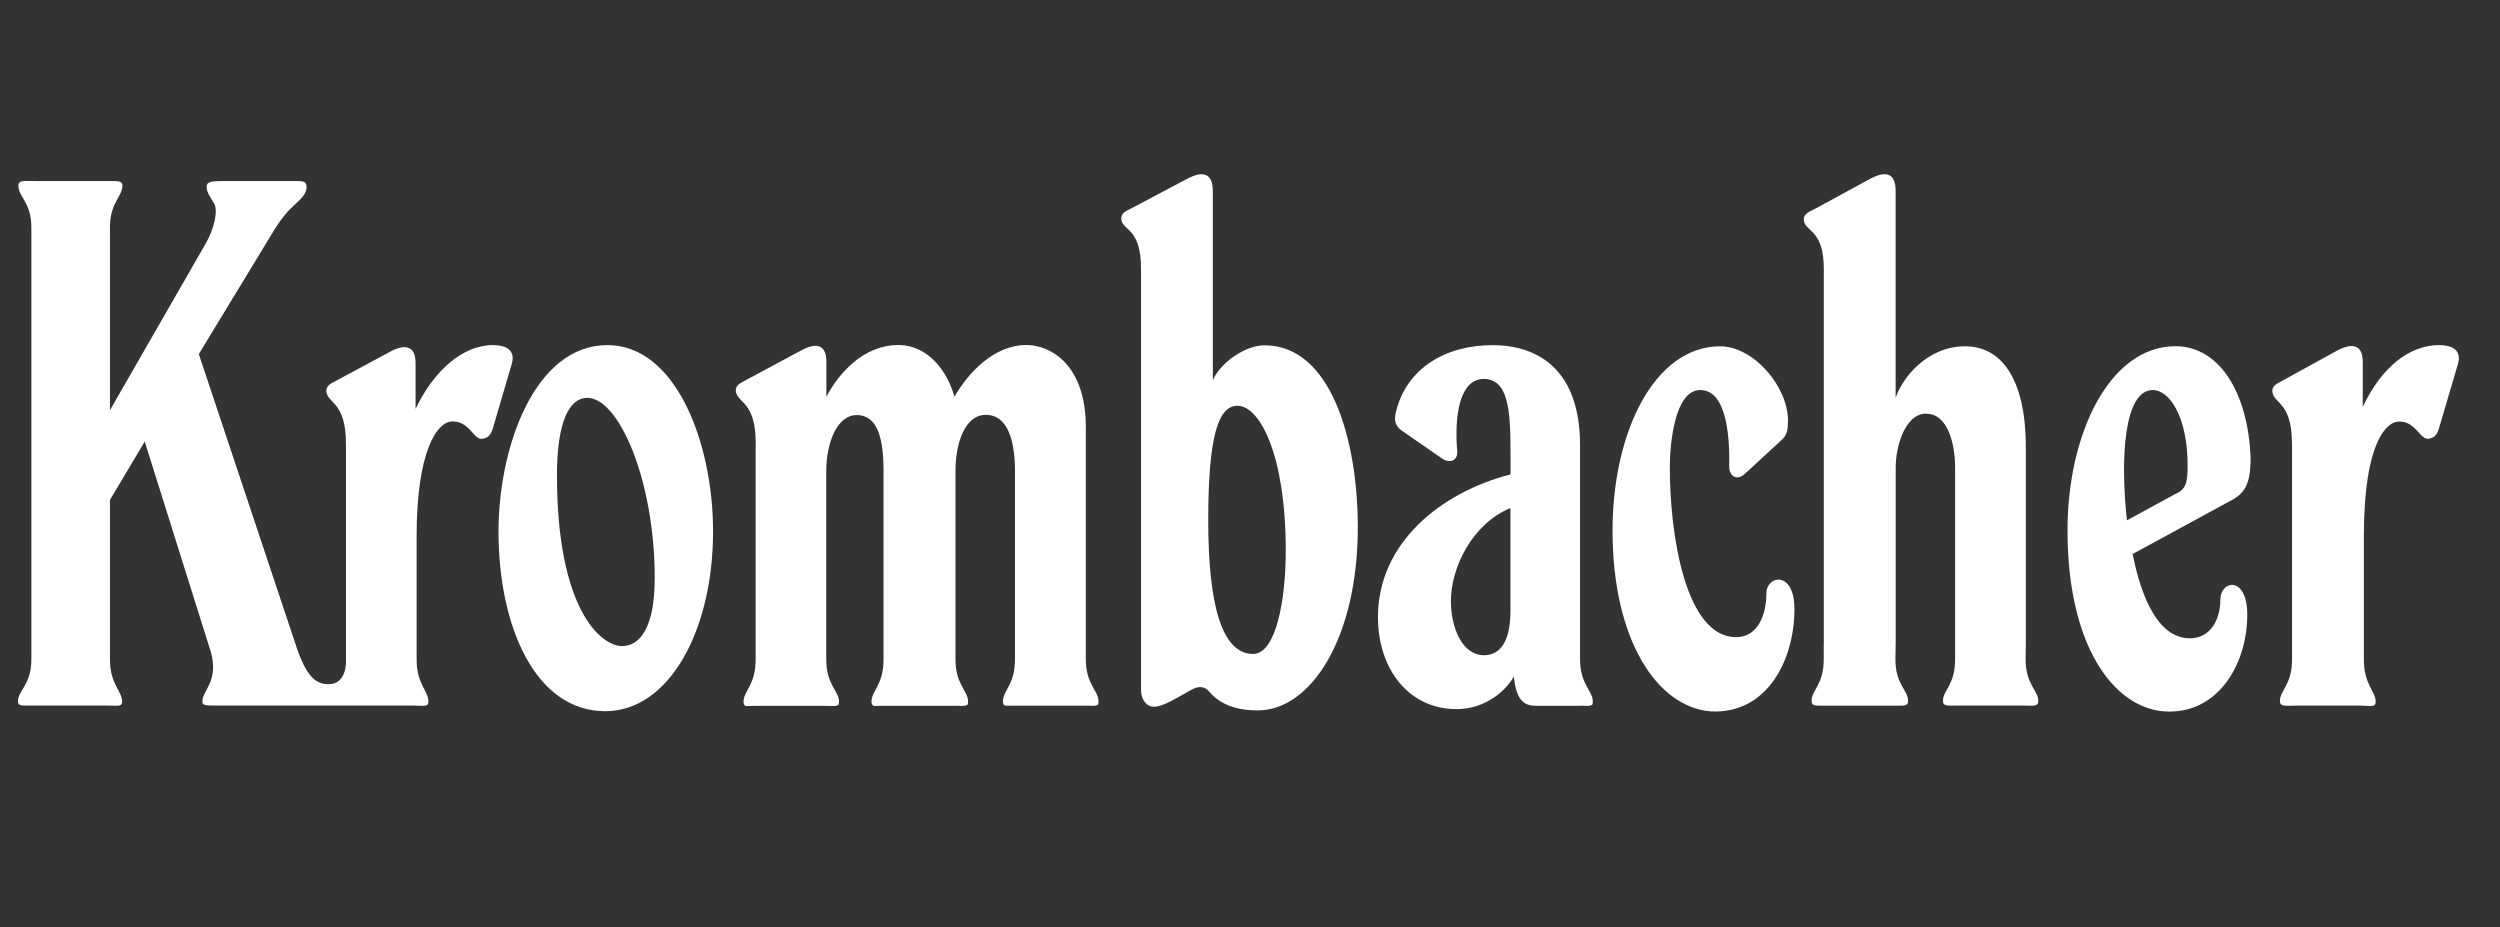
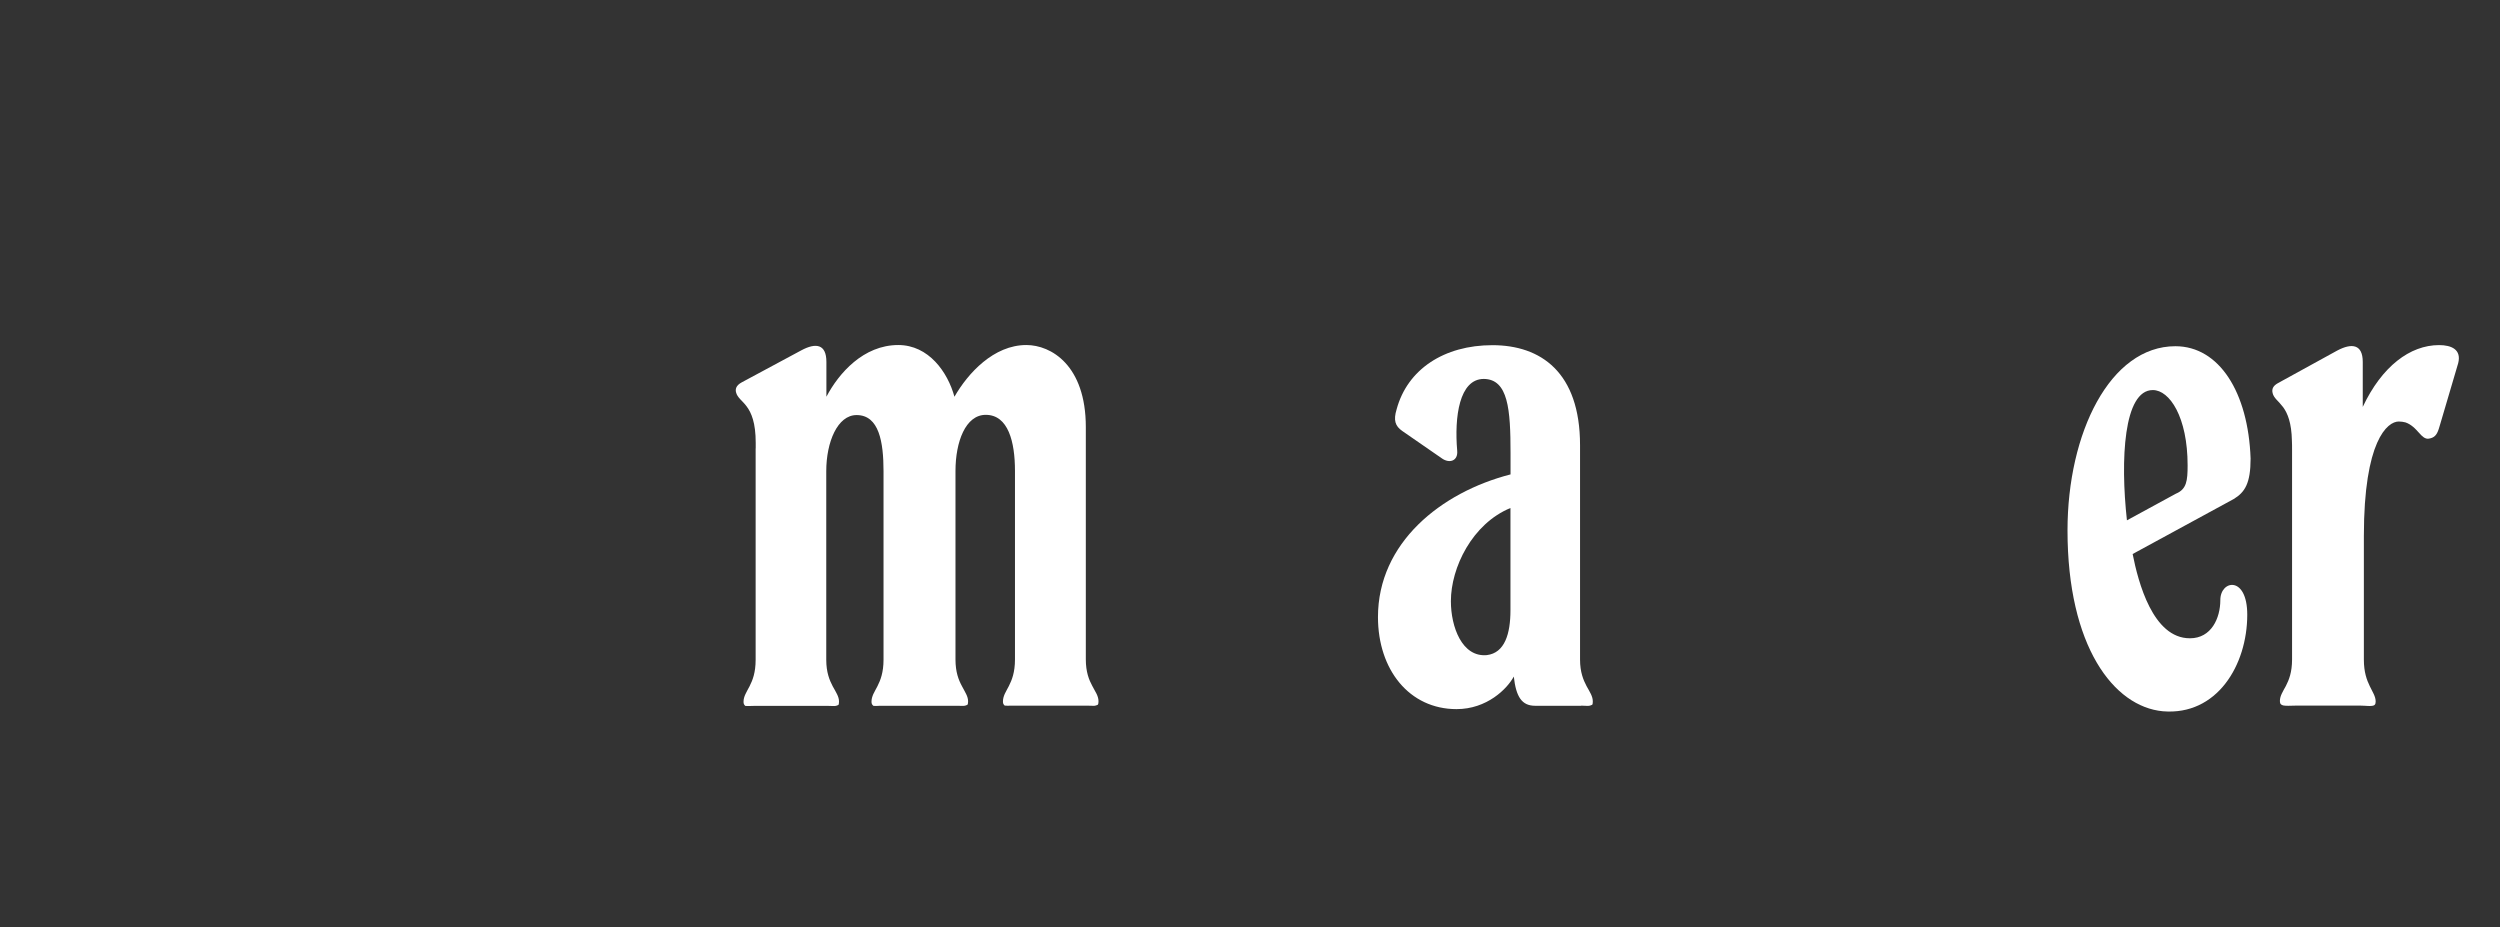
<svg xmlns="http://www.w3.org/2000/svg" id="Logos" viewBox="0 0 337 125">
  <rect x="0" y="0" width="337" height="125" fill="#333333" stroke="none" />
  <defs>
    <style> .cls-1 { fill-rule: evenodd; } .cls-1, .cls-2 { fill: #fff; stroke-width: 0px; } </style>
  </defs>
  <g id="krombacher">
    <g id="SZ_Krombacher" data-name="SZ Krombacher">
-       <path class="cls-1" d="m67.2,71.65c0,12.87,5,24.22,14.38,24.22,8.63,0,14.54-10.9,14.54-24.22,0-11.95-5-25.13-14.24-25.13-9.83,0-14.68,13.78-14.68,25.13h0Zm21.05,6.36c0,6.82-2.12,9.08-4.39,9.08-2.88,0-8.78-4.99-8.78-23.01,0-7.26,1.67-10.45,4.09-10.45,4.24,0,9.09,11.06,9.09,24.37h0Z" />
-       <path class="cls-1" d="m293.38,66.51l-6.67,3.63c-.9-8.17-.45-17.56,3.49-17.56,2.26,0,4.69,3.63,4.69,10.15,0,2.11-.15,3.18-1.51,3.79h0Zm1.81,19.53c-4.99,0-6.96-7.57-7.71-11.36l13.62-7.41c1.52-.92,2.28-2.13,2.28-5.46-.31-8.93-4.24-15.14-10.14-15.14-8.79,0-14.54,11.66-14.54,24.83,0,15.59,6.21,23.77,12.87,24.38,7.27.6,11.36-6.21,11.36-13.02,0-5.3-3.63-4.69-3.63-1.97,0,2.43-1.21,5.15-4.09,5.15h0Z" />
+       <path class="cls-1" d="m293.38,66.51l-6.67,3.63c-.9-8.17-.45-17.56,3.49-17.56,2.26,0,4.69,3.63,4.69,10.15,0,2.11-.15,3.18-1.51,3.79h0Zm1.81,19.53c-4.99,0-6.96-7.57-7.71-11.36l13.62-7.41c1.52-.92,2.28-2.13,2.28-5.46-.31-8.93-4.24-15.14-10.14-15.14-8.79,0-14.54,11.66-14.54,24.83,0,15.59,6.21,23.77,12.87,24.38,7.27.6,11.36-6.21,11.36-13.02,0-5.3-3.63-4.69-3.63-1.97,0,2.43-1.21,5.15-4.09,5.15h0" />
      <path class="cls-2" d="m101.87,60.43v-.74c0-2.7-.58-4.04-1.21-4.89-.15-.21-.31-.39-.47-.56l-.43-.45c-.26-.29-.45-.55-.54-.9-.11-.44-.01-.93.77-1.35l8.02-4.31c1.97-1.06,3.39-.86,3.39,1.56v4.69c1.67-3.18,5-6.97,9.69-6.97,4.09,0,6.66,3.64,7.57,6.97,1.82-3.18,5.3-6.97,9.69-6.97,3.33,0,8.02,2.72,8.02,11.06v31.32c0,1.7.43,2.76.87,3.57.21.41.42.75.59,1.09.15.33.25.64.25.99,0,.23-.03.37-.08.45-.33.16-.5.17-.73.15-.21,0-.46-.02-.77-.02h-9.79c-.33,0-.6,0-.81.01-.22,0-.36,0-.47-.02-.21-.19-.23-.34-.23-.57,0-.36.1-.67.24-1,.16-.34.36-.68.56-1.07.41-.81.82-1.85.82-3.58v-25.4c0-3.94-.91-7.57-3.94-7.57-2.72,0-4.08,3.63-4.08,7.57v25.41c0,1.7.42,2.76.86,3.57.21.41.42.75.58,1.09.16.33.26.64.26.99,0,.23-.03.37-.08.45-.33.16-.5.16-.73.15-.21,0-.46-.01-.76-.01h-9.62s-.31,0-.31,0c-.33,0-.6,0-.82.02-.21,0-.36,0-.46-.02-.21-.19-.24-.34-.24-.57,0-.36.1-.67.24-1,.16-.34.36-.68.56-1.07.41-.81.82-1.85.82-3.58v-25.4c0-3.94-.6-7.57-3.63-7.57-2.57,0-4.09,3.63-4.09,7.57v25.42c0,1.7.44,2.75.87,3.57.22.4.43.74.59,1.08.16.33.26.64.26.98,0,.23-.03.37-.07.45-.33.16-.5.16-.73.15-.21,0-.46-.02-.75-.02h-9.8c-.33,0-.6.01-.82.02-.22,0-.36,0-.46-.01-.21-.19-.24-.34-.24-.58,0-.36.1-.67.25-1,.15-.33.35-.67.56-1.07.41-.81.82-1.84.82-3.57v-28.48h0Z" />
-       <path class="cls-1" d="m152.78,27.94l7.2-3.81c2.27-1.21,3.51-.74,3.51,1.68v25.44c1.06-2.42,4.39-4.7,6.97-4.7,8.93,0,12.57,12.72,12.57,24.53,0,14.99-6.36,24.68-13.47,24.68h-.12c-3.34,0-5.28-1.16-6.45-2.54-.58-.69-1.39-.79-2.35-.26-1.11.62-2.09,1.2-2.94,1.63-.86.43-1.57.68-2.16.68-1.05,0-1.73-1.06-1.73-2.26v-56.75c.01-2.7-.57-3.98-1.2-4.78-.15-.2-.32-.36-.47-.51l-.43-.41c-.26-.26-.45-.5-.53-.85-.14-.63.17-1.01.76-1.34l.86-.44h0Zm14.03,26.76c3.03,0,6.51,6.66,6.51,19.53,0,6.81-1.36,13.92-4.4,13.92-4.23,0-6.05-6.66-6.05-18.01s1.36-15.44,3.93-15.44h0Z" />
      <path class="cls-1" d="m213.13,95.12c.31,0,.56.02.77.03.23.01.4.01.73-.15.06-.08.08-.22.08-.45,0-.35-.1-.65-.25-.98-.16-.34-.37-.68-.59-1.08-.43-.82-.88-1.88-.88-3.58v-28.9c0-9.84-5.3-13.48-11.81-13.48s-11.47,3.25-12.92,8.66c-.44,1.45-.2,2.24.77,2.91l5.35,3.7c1.01.71,2.18.34,2.05-1.05-.39-4.53.27-9.67,3.59-9.67,3.29.04,3.6,4.12,3.6,9.99v2.88c-9.4,2.42-17.87,9.24-17.87,19.23,0,7.11,4.23,12.41,10.59,12.41,4.09,0,6.82-2.72,7.72-4.39.3,2.72,1.07,3.94,2.88,3.94h6.2Zm-12.71-6.81c-3.33.3-4.84-3.79-4.84-7.27,0-4.53,2.88-10.44,8.03-12.56v13.78c0,3.18-.77,5.76-3.19,6.05h0Z" />
-       <path class="cls-2" d="m232.56,56.4c.53,2.19.57,4.77.54,6.37-.03,1.59,1.13,2,2.07,1.14l5.05-4.66c.7-.64.8-1.39.8-2.55,0-4.53-4.54-9.98-9.15-10.02-8.92.03-14.5,11.67-14.5,24.83,0,14.84,6.05,23.77,13.17,24.38,7.57.45,11.35-6.81,11.35-13.78,0-5.3-3.78-4.54-3.78-2.12,0,2.73-1.06,5.9-4.09,5.9-6.81,0-8.93-13.78-8.93-22.86,0-3.03.61-10.45,4.09-10.45,1.89,0,2.84,1.68,3.38,3.82h0Z" />
-       <path class="cls-2" d="m245.84,86.76v2.12c0,1.73-.42,2.76-.83,3.56-.2.39-.41.72-.57,1.05-.15.32-.24.63-.24.99,0,.39.16.54.48.6.17.03.39.04.65.04.26,0,.56,0,.89,0h8.67s.31,0,.31,0c.31,0,.6,0,.86,0,.26,0,.47,0,.65-.03.33-.06.5-.2.5-.61,0-.35-.1-.66-.25-.98-.16-.33-.38-.67-.59-1.06-.44-.81-.87-1.86-.87-3.56l.04-2.24v-23.61c0-3.03,1.35-7.27,4.08-7.27,3.03,0,3.93,4.24,3.93,7.27v25.85c0,1.73-.41,2.76-.82,3.56-.2.39-.41.72-.57,1.05-.15.32-.25.63-.25.99,0,.39.16.54.48.6.17.03.39.04.65.04.26,0,.55-.01.89-.01h8.82c.31,0,.6.01.86.02.25,0,.48,0,.65-.03.33-.06.5-.2.5-.61,0-.35-.09-.66-.26-.98-.16-.33-.37-.67-.58-1.06-.43-.81-.87-1.86-.87-3.56l.03-2.12v-26.46c0-9.53-3.48-13.63-8.17-13.63-5.14,0-8.48,4.24-9.38,6.96v-27.85c0-2.42-1.21-2.87-3.49-1.66l-7.19,3.92-.91.46c-.59.33-.9.71-.76,1.34.08.34.28.59.54.85l.43.41c.15.15.32.31.47.51.64.8,1.23,1.98,1.23,4.67v50.47h0Z" />
      <path class="cls-2" d="m308.97,88.26v.64c0,1.73-.42,2.76-.83,3.56-.21.39-.41.72-.56,1.05-.15.32-.25.64-.25.99,0,.39.16.53.48.6.17.03.39.04.64.04.27,0,.56-.02.9-.02h8.92c.31,0,.59.03.85.04.23.01.45.02.64-.01.32-.04.48-.17.48-.58,0-.35-.1-.66-.25-.99-.15-.33-.35-.68-.54-1.08-.4-.82-.8-1.88-.8-3.58v-16.66c0-12.87,3.18-15.44,4.7-15.44.32,0,.63.05.91.12.41.14.74.36,1.04.61.15.12.28.26.41.39l.37.4c.23.26.44.48.65.62.22.14.43.21.68.17.7-.12,1.05-.43,1.33-1.29l.17-.56,2.46-8.34c.45-1.82-.91-2.42-2.58-2.42-3.93,0-7.72,2.88-10.29,8.33v-6.06c0-2.4-1.48-2.57-3.43-1.54l-7.99,4.39c-.61.33-.88.75-.73,1.35.08.35.28.61.53.89l.42.45c.16.17.3.35.47.56.59.82,1.13,2.07,1.18,4.53.02.27.02.89.02,1.19v27.65h0Z" />
-       <path class="cls-2" d="m56,55.15l.45-.88c2.16-4.15,5.8-7.75,10-7.75,1.66,0,3.03.61,2.57,2.42l-2.47,8.41-.15.5c-.29.86-.64,1.17-1.33,1.29-.25.05-.47-.02-.69-.16-.22-.15-.43-.37-.66-.63l-.36-.4c-.13-.13-.26-.26-.41-.39-.3-.26-.64-.47-1.05-.62-.28-.08-.58-.13-.9-.13-2.12,0-4.84,4.08-4.84,15.44v15.89s0,.76,0,.76c0,1.7.41,2.76.81,3.58.2.41.4.75.54,1.08.15.33.24.64.24.99,0,.41-.17.54-.48.58-.19.03-.4.02-.64.01-.26,0-.54-.03-.86-.03h-26.39c-.9,0-1.44,0-1.75-.09-.27-.07-.35-.2-.35-.48,0-.36.13-.71.33-1.11.21-.4.46-.83.68-1.34.4-.97.66-2.23.16-4.11l-8.94-28.46-4.69,7.87v21.5c0,1.68.41,2.75.83,3.58.2.41.41.76.56,1.1.15.32.25.63.25.97,0,.4-.14.51-.42.57-.16.03-.37.03-.63.02-.26,0-.57-.02-.93-.02H3.58c-.26.01-.49,0-.67-.02-.34-.06-.49-.2-.49-.54,0-.36.1-.67.27-1,.17-.34.39-.68.62-1.07.45-.81.92-1.86.92-3.58V30.69c0-1.74-.44-2.77-.89-3.57-.22-.39-.43-.73-.6-1.06-.16-.33-.26-.65-.26-1.02,0-.39.16-.53.47-.6.17-.04.38-.04.65-.04h.9s1.19.01,1.19.01h9.75c.26,0,.47.01.63.05.3.07.43.21.43.58,0,.35-.1.66-.25.99-.15.33-.36.67-.57,1.07-.42.81-.86,1.86-.86,3.56v24.64l12.84-22.35c1.31-2.24,1.72-4.61,1.22-5.49-.29-.51-.57-.91-.76-1.29-.19-.38-.3-.72-.26-1.12.02-.26.19-.42.53-.52.35-.1.84-.12,1.48-.12h10.24c.26,0,.47.01.65.05.33.07.51.22.55.59.06.53-.13.98-.53,1.48-.31.38-.75.79-1.33,1.32-.81.73-1.58,1.73-2.35,2.93l-10.3,16.95,13.02,39.05c1.51,4.7,2.88,5.45,4.54,5.45,1.06,0,2.28-.75,2.28-3.18v-28.61c0-.24,0-.46-.01-.68,0-2.68-.57-4.02-1.19-4.89-.15-.21-.31-.39-.46-.56l-.42-.45c-.26-.28-.45-.54-.53-.89-.14-.6.12-1.02.73-1.35l8.07-4.34c1.83-.89,3.19-.64,3.19,1.66v6.19l.46-.89-.46.89h0Z" />
    </g>
  </g>
</svg>